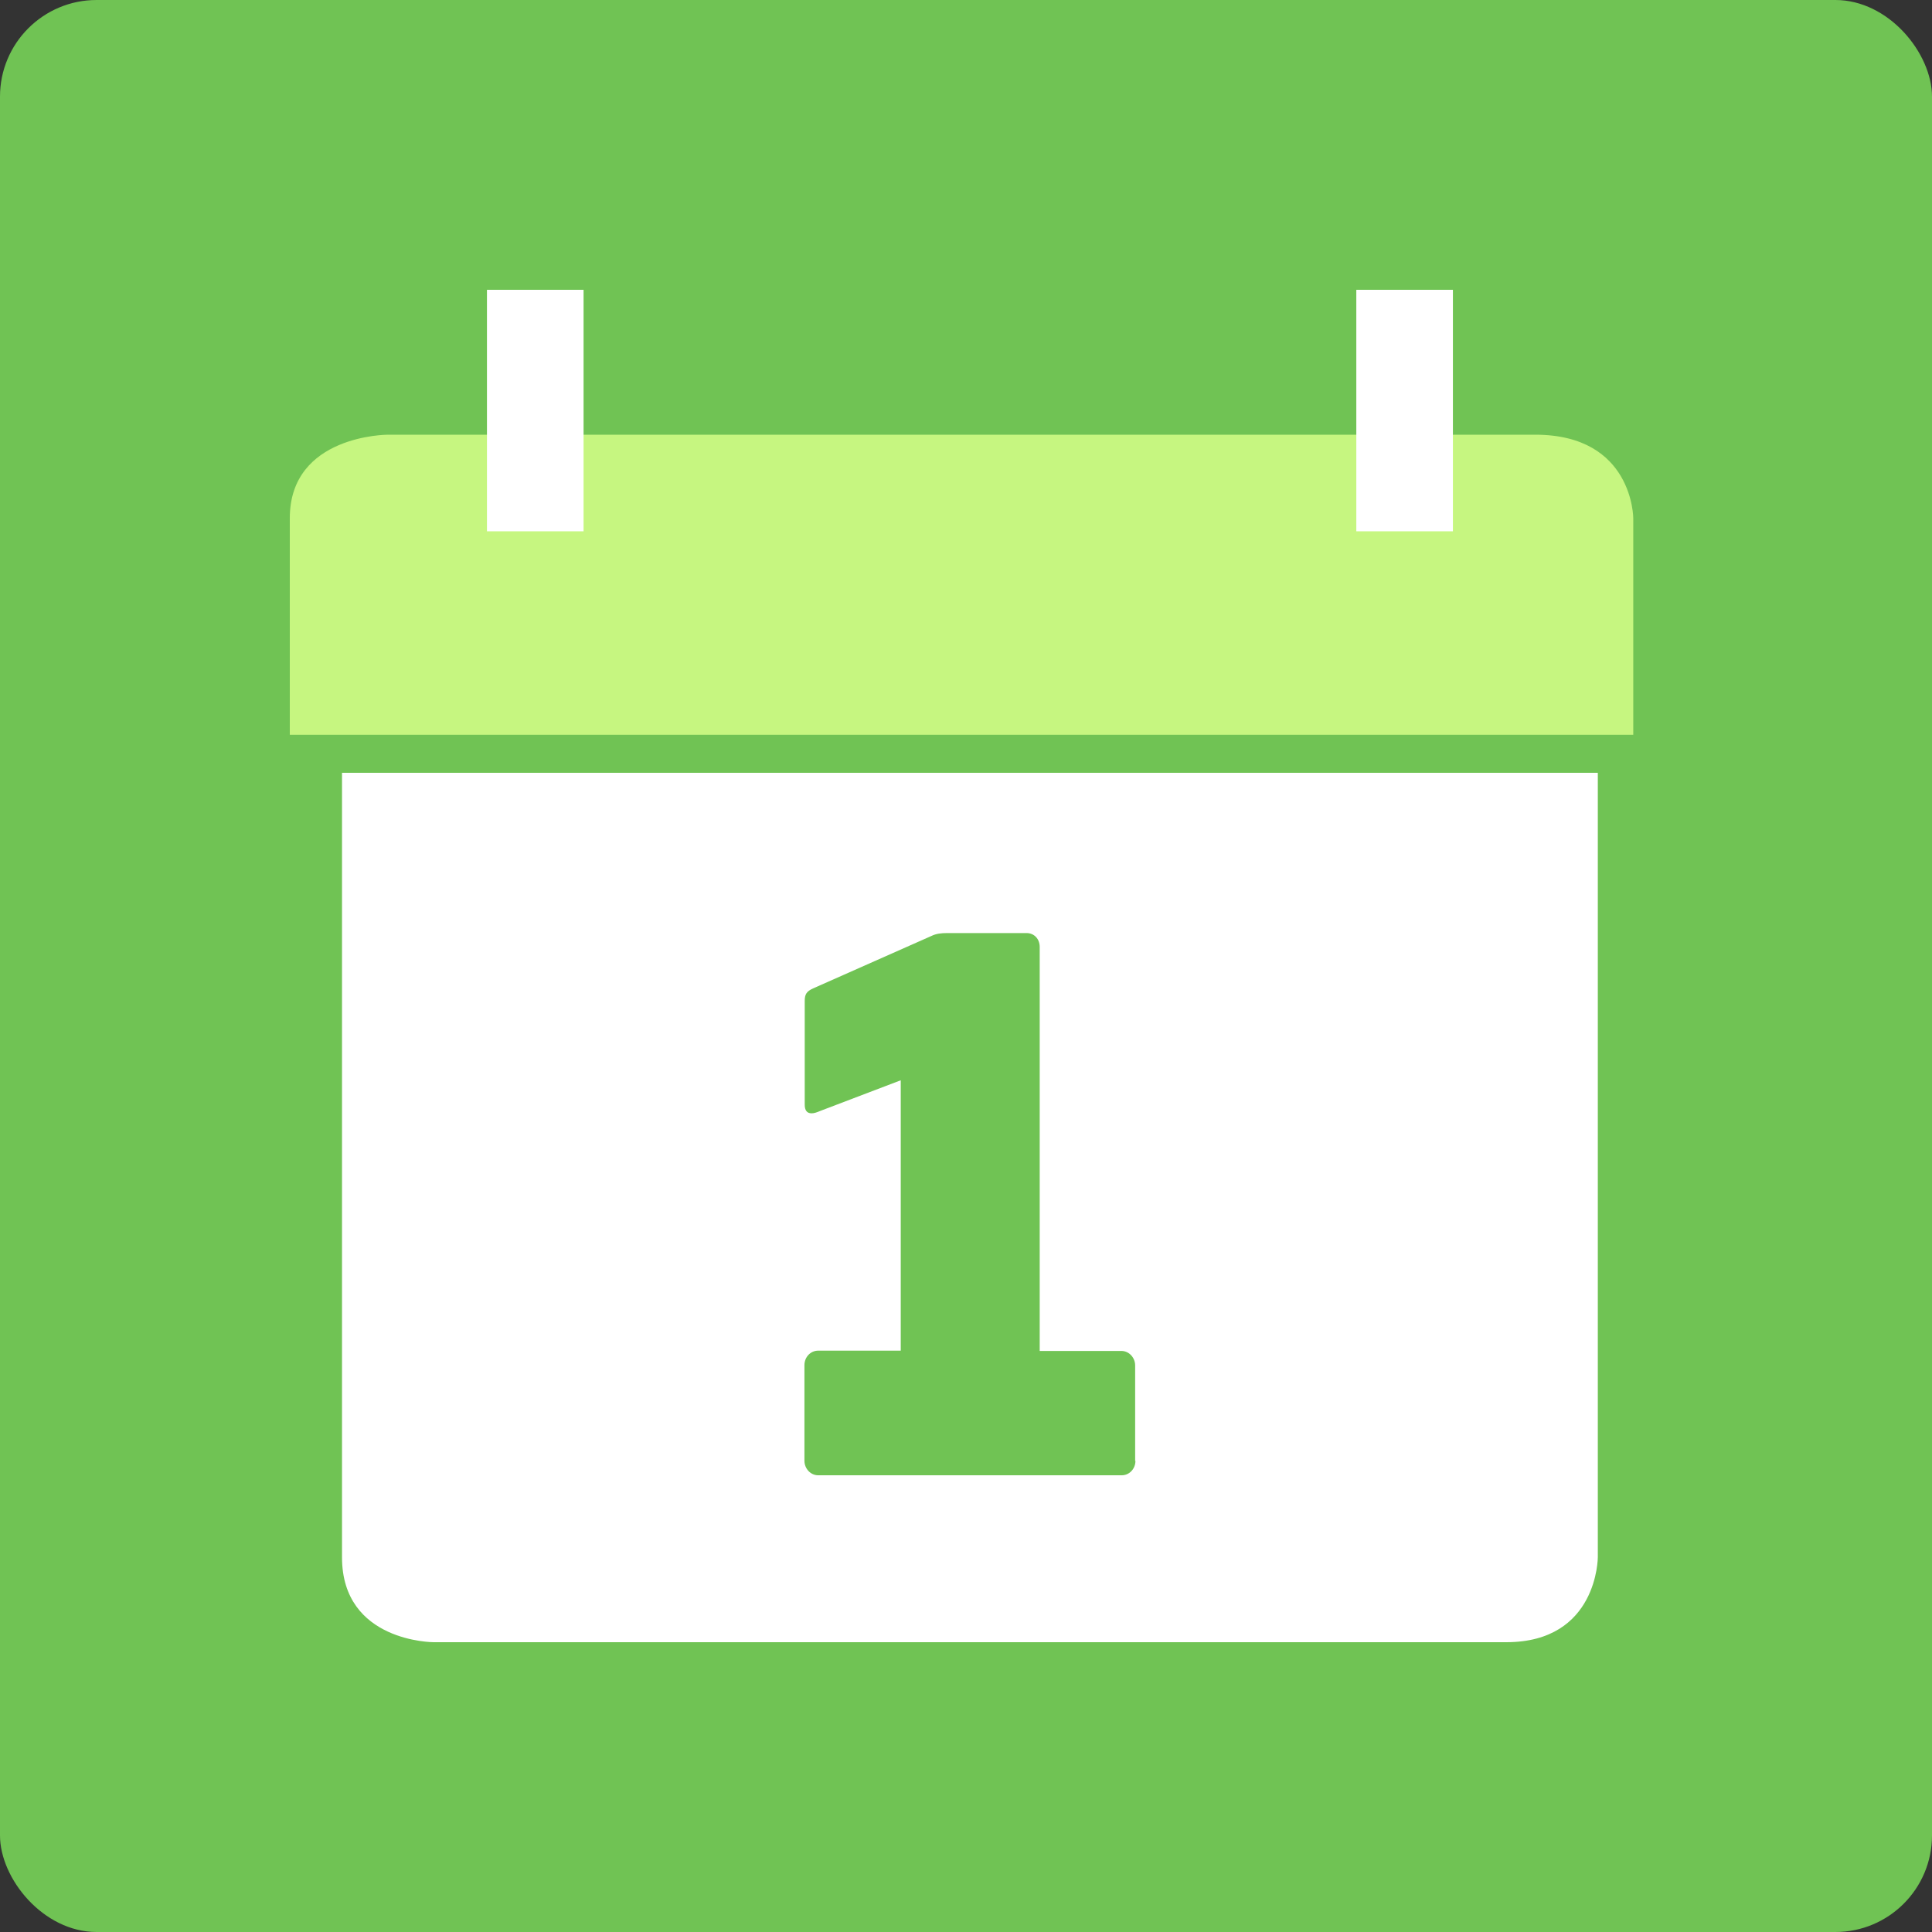
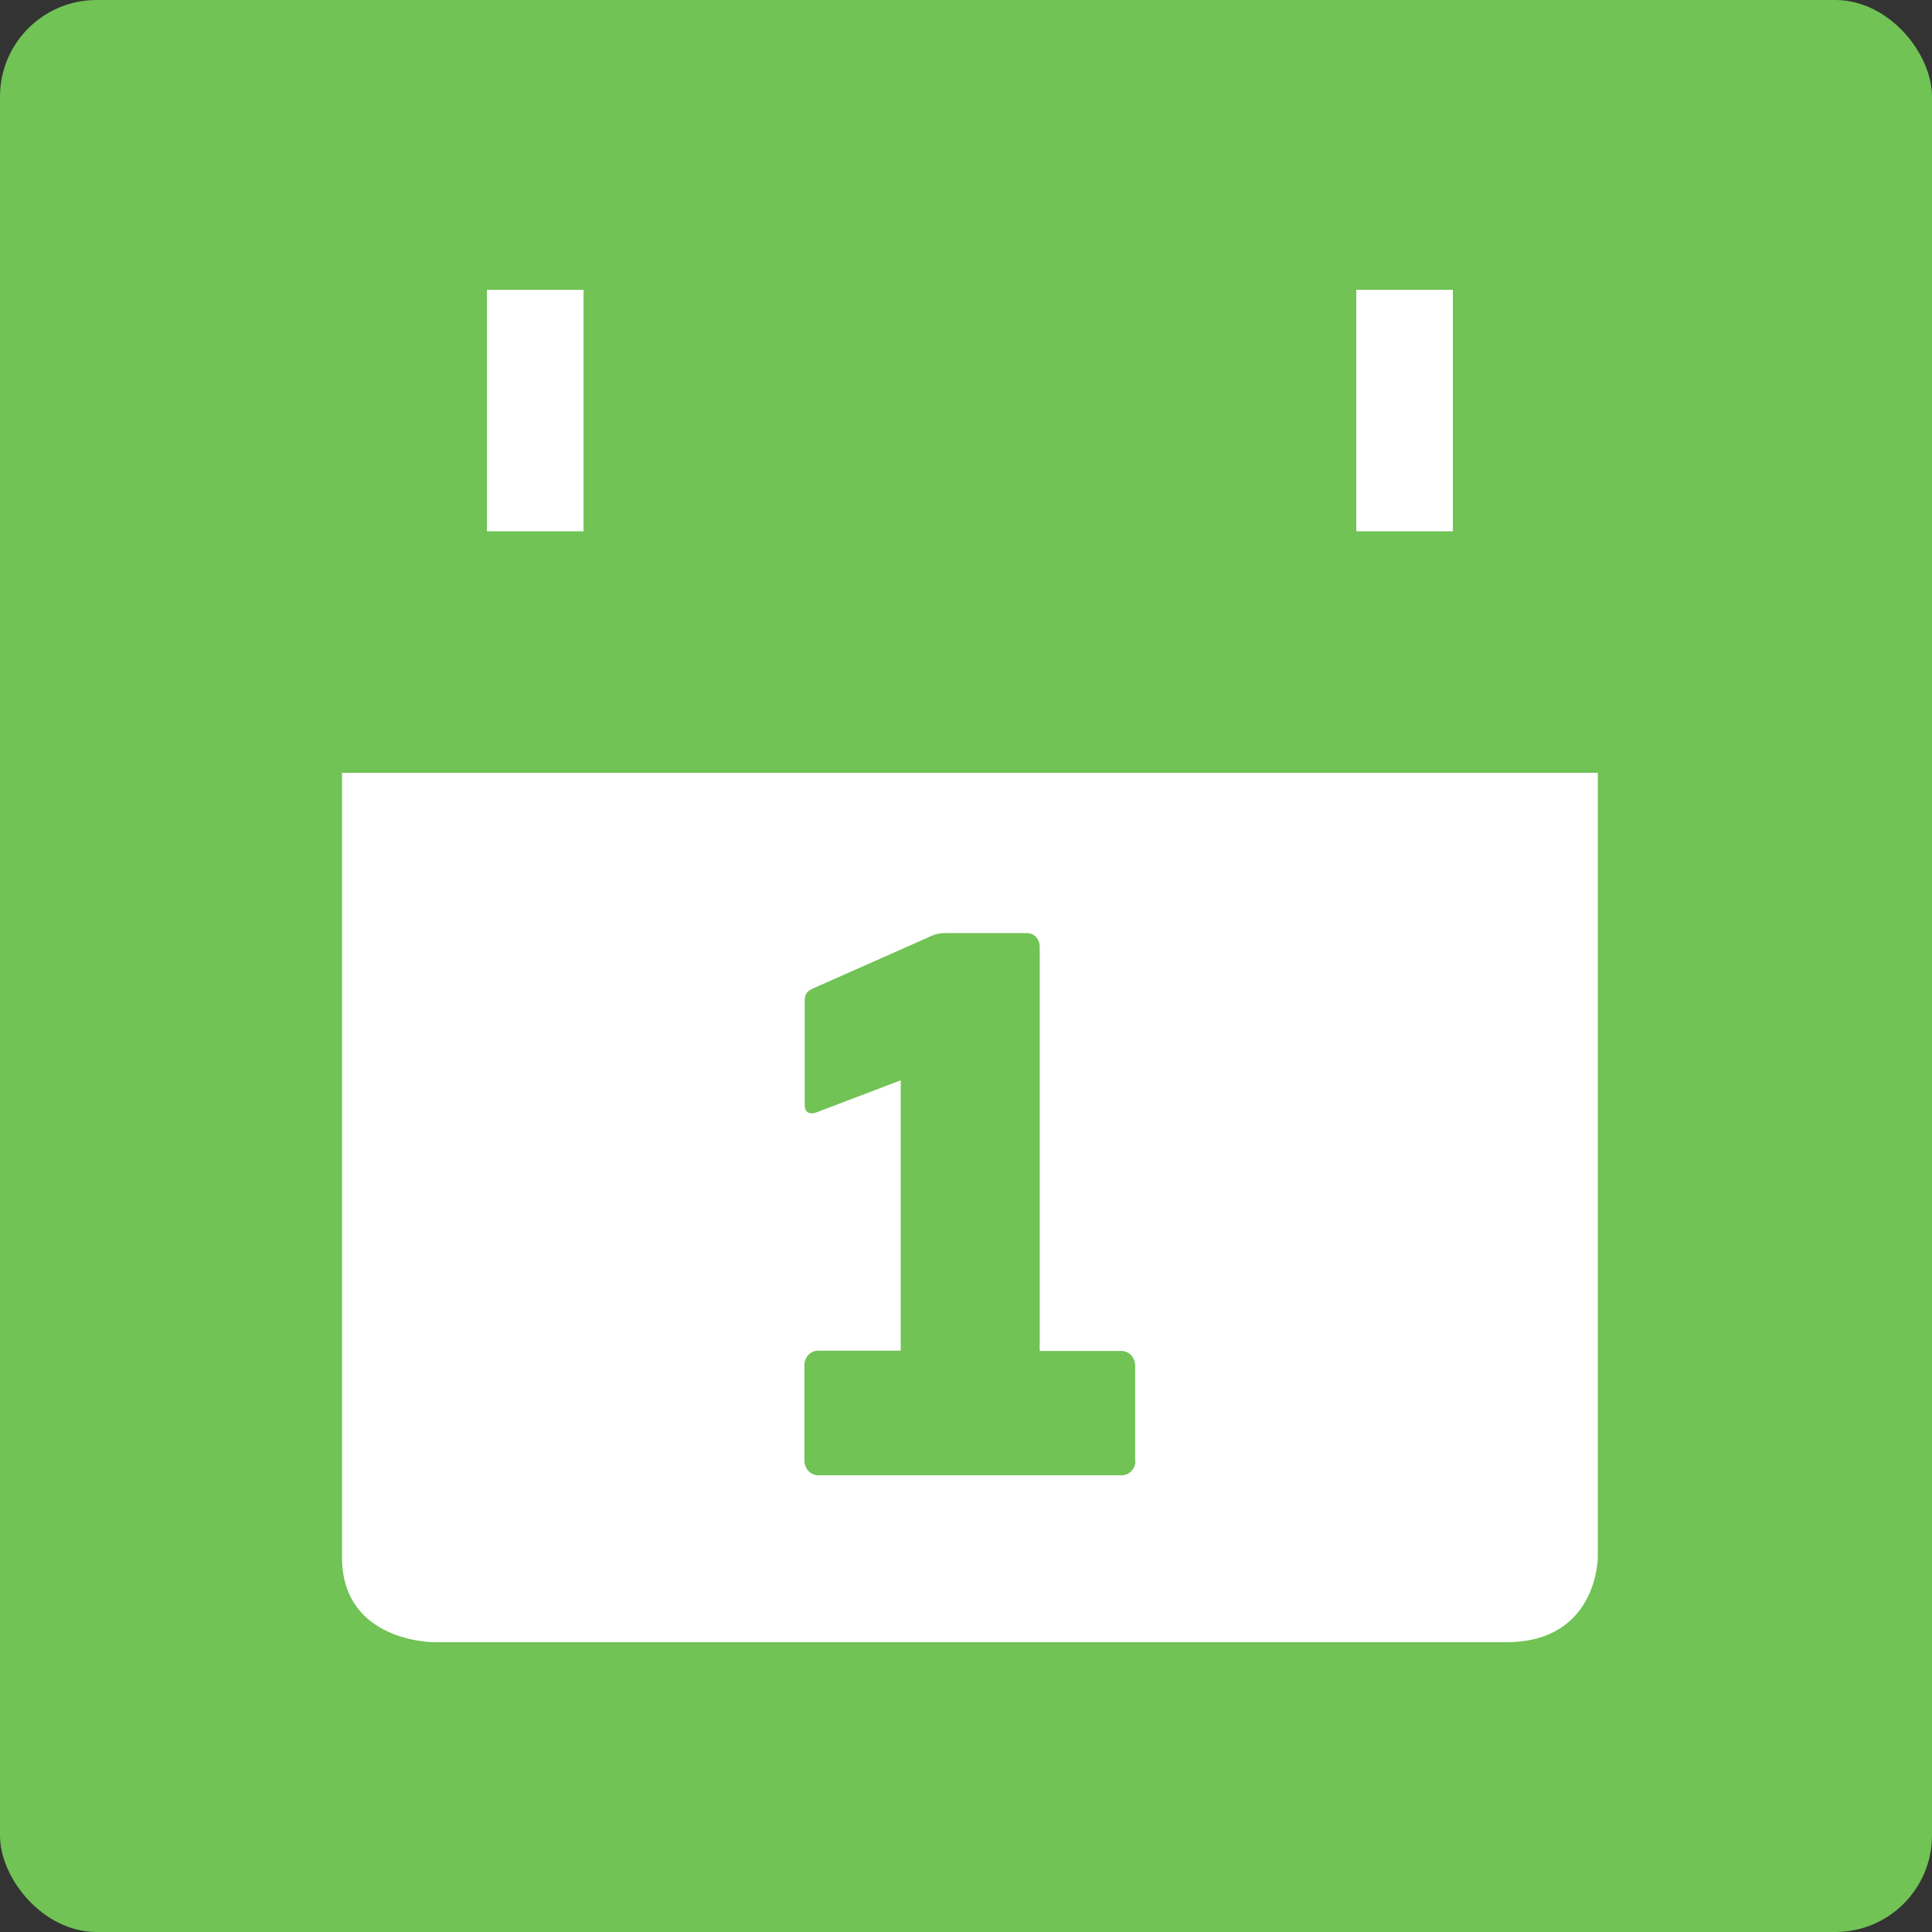
<svg xmlns="http://www.w3.org/2000/svg" width="40" height="40" viewBox="0 0 40 40" fill="none">
  <rect x="0" y="0" width="40" height="40" fill="#333333" stroke="none" />
  <rect width="40" height="40" rx="2" fill="#70C354" />
  <path d="M7.081 16V32.242C7.081 34 8.977 34 8.977 34H31.186C33.081 34 33.081 32.242 33.081 32.242V16H7.081ZM23.508 30.244C23.508 30.412 23.381 30.544 23.225 30.544H16.938C16.782 30.544 16.655 30.406 16.655 30.244V28.264C16.655 28.096 16.782 27.964 16.938 27.964H18.649V22.366L16.979 23.002C16.91 23.032 16.852 23.05 16.805 23.05C16.707 23.05 16.661 22.99 16.661 22.87V20.722C16.661 20.584 16.701 20.524 16.834 20.464L19.284 19.378C19.382 19.33 19.486 19.318 19.613 19.318H21.254C21.41 19.318 21.526 19.438 21.526 19.606V27.97H23.219C23.375 27.97 23.502 28.108 23.502 28.27V30.25L23.508 30.244Z" fill="white" />
-   <path d="M31.786 9H8.029C8.029 9 6 9 6 10.729V15.213H33.815V10.729C33.815 10.729 33.815 9 31.786 9Z" fill="#C6F680" />
  <path d="M10.082 6V11H12.082V6H10.082Z" fill="white" />
-   <path d="M28.081 6V11H30.081V6H28.081Z" fill="white" />
+   <path d="M28.081 6V11H30.081V6H28.081" fill="white" />
</svg>